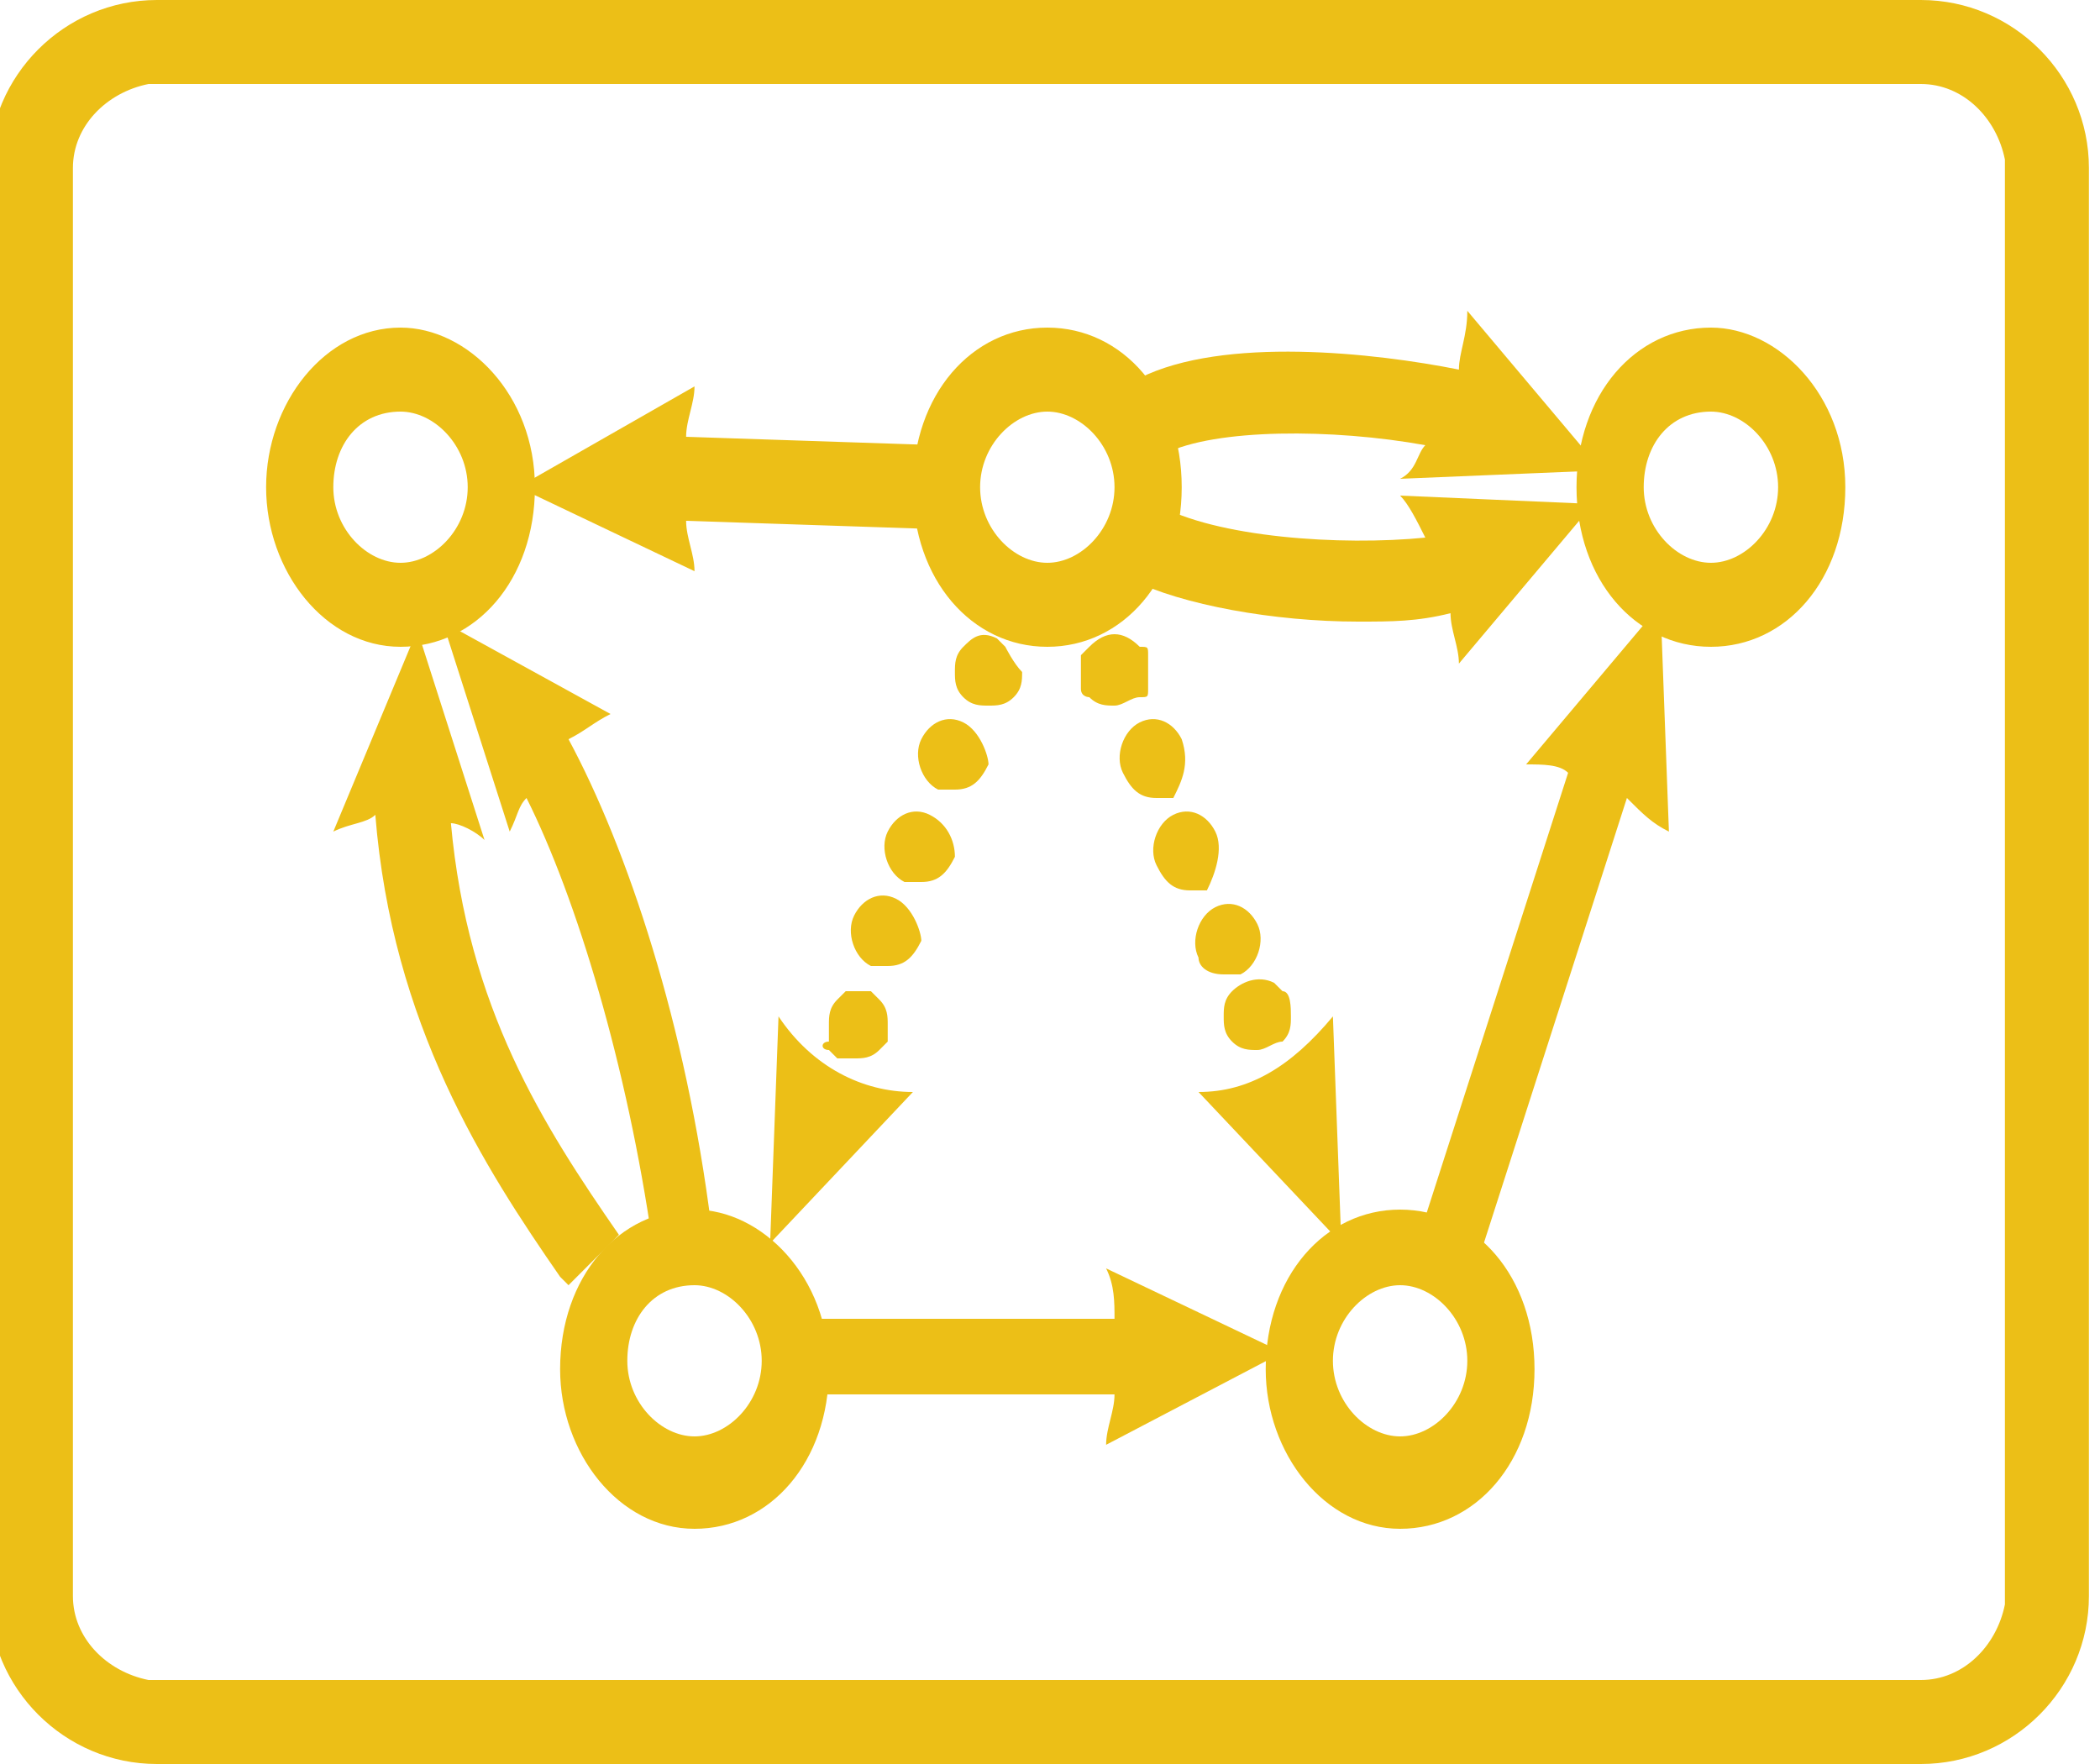
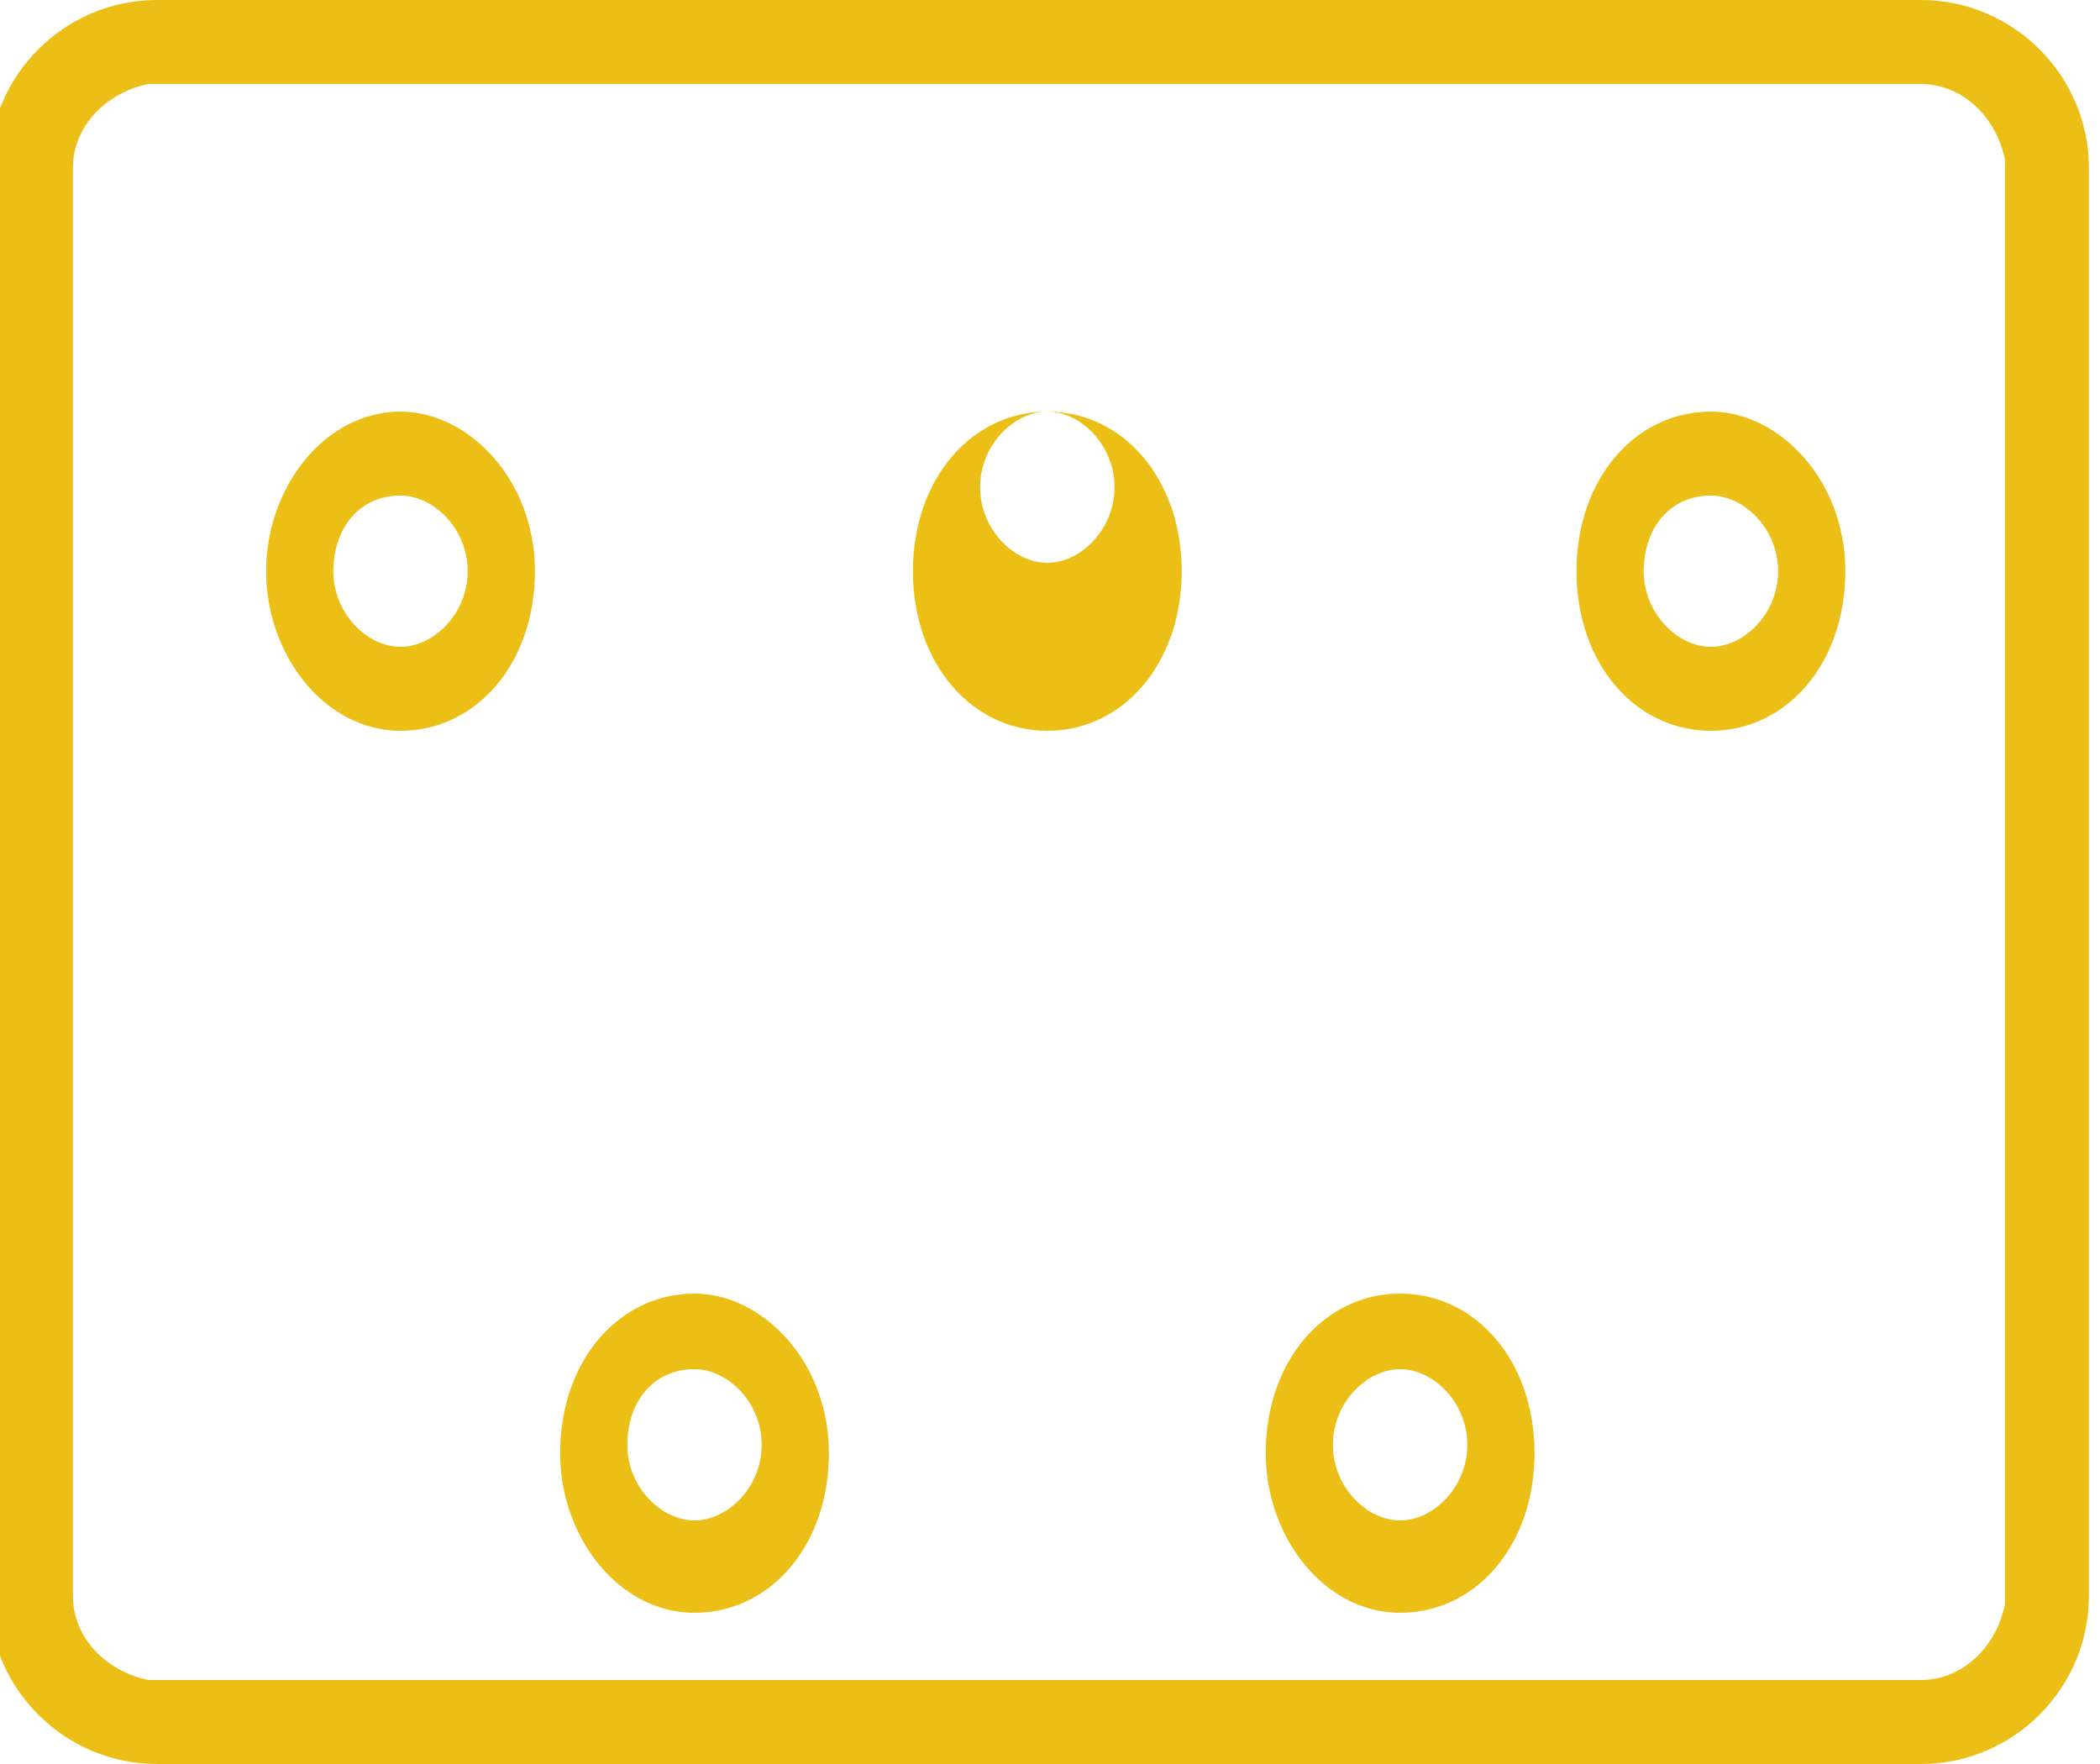
<svg xmlns="http://www.w3.org/2000/svg" width="25" height="21" version="1.1">
  <g>
    <title>Layer 1</title>
-     <path d="m16.668,5.7c0.2,-0.1 0.2,-0.3 0.3,-0.4c-1.1,-0.2 -2.5,-0.2 -3.1,0.1l-0.3,-0.9c1,-0.5 2.8,-0.3 3.8,-0.1c0,-0.2 0.1,-0.4 0.1,-0.7l1.6,1.9l-2.4,0.1zm-4.7,2c0,0 -0.1,-0.1 -0.1,-0.1c-0.2,-0.1 -0.3,0 -0.4,0.1c-0.1,0.1 -0.1,0.2 -0.1,0.3c0,0.1 0,0.2 0.1,0.3c0.1,0.1 0.2,0.1 0.3,0.1c0.1,0 0.2,0 0.3,-0.1c0.1,-0.1 0.1,-0.2 0.1,-0.3c-0.1,-0.1 -0.2,-0.3 -0.2,-0.3zm-1.3,3c-0.2,-0.1 -0.4,0 -0.5,0.2c-0.1,0.2 0,0.5 0.2,0.6c0.1,0 0.1,0 0.2,0c0.2,0 0.3,-0.1 0.4,-0.3l0,0c0,-0.1 -0.1,-0.4 -0.3,-0.5zm0.4,-1c-0.2,-0.1 -0.4,0 -0.5,0.2c-0.1,0.2 0,0.5 0.2,0.6c0.1,0 0.1,0 0.2,0c0.2,0 0.3,-0.1 0.4,-0.3l0,0c0,-0.2 -0.1,-0.4 -0.3,-0.5zm0.4,-1.1c-0.2,-0.1 -0.4,0 -0.5,0.2c-0.1,0.2 0,0.5 0.2,0.6c0.1,0 0.1,0 0.2,0c0.2,0 0.3,-0.1 0.4,-0.3l0,0c0,-0.1 -0.1,-0.4 -0.3,-0.5zm-1.6,3.9c0,0 0.1,0.1 0.1,0.1c0,0 0.1,0 0.2,0c0.1,0 0.2,0 0.3,-0.1c0,0 0.1,-0.1 0.1,-0.1c0,-0.1 0,-0.1 0,-0.2c0,-0.1 0,-0.2 -0.1,-0.3c0,0 -0.1,-0.1 -0.1,-0.1c-0.1,0 -0.2,0 -0.3,0c0,0 -0.1,0.1 -0.1,0.1c-0.1,0.1 -0.1,0.2 -0.1,0.3c0,0.1 0,0.1 0,0.2c-0.1,0 -0.1,0.1 0,0.1zm-0.7,2.3l1.7,-1.8c-0.6,0 -1.2,-0.3 -1.6,-0.9l-0.1,2.7zm4.5,-6.6c0,-0.1 0,-0.1 0,-0.2c0,-0.1 0,-0.1 0,-0.2c0,-0.1 0,-0.1 -0.1,-0.1c-0.2,-0.2 -0.4,-0.2 -0.6,0c0,0 -0.1,0.1 -0.1,0.1c0,0.1 0,0.2 0,0.2c0,0.1 0,0.1 0,0.2c0,0.1 0.1,0.1 0.1,0.1c0.1,0.1 0.2,0.1 0.3,0.1c0.1,0 0.2,-0.1 0.3,-0.1c0.1,0 0.1,0 0.1,-0.1zm0.4,0.6l0,0c-0.1,-0.2 -0.3,-0.3 -0.5,-0.2c-0.2,0.1 -0.3,0.4 -0.2,0.6c0.1,0.2 0.2,0.3 0.4,0.3c0.1,0 0.1,0 0.2,0c0.1,-0.2 0.2,-0.4 0.1,-0.7zm0.5,2.8c0.1,0 0.1,0 0.2,0c0.2,-0.1 0.3,-0.4 0.2,-0.6l0,0c-0.1,-0.2 -0.3,-0.3 -0.5,-0.2c-0.2,0.1 -0.3,0.4 -0.2,0.6c0,0.1 0.1,0.2 0.3,0.2zm-0.1,-1.7l0,0c-0.1,-0.2 -0.3,-0.3 -0.5,-0.2c-0.2,0.1 -0.3,0.4 -0.2,0.6c0.1,0.2 0.2,0.3 0.4,0.3c0.1,0 0.1,0 0.2,0c0.1,-0.2 0.2,-0.5 0.1,-0.7zm0.2,1.9c-0.1,0.1 -0.1,0.2 -0.1,0.3c0,0.1 0,0.2 0.1,0.3c0.1,0.1 0.2,0.1 0.3,0.1c0.1,0 0.2,-0.1 0.3,-0.1c0.1,-0.1 0.1,-0.2 0.1,-0.3c0,-0.1 0,-0.3 -0.1,-0.3c0,0 -0.1,-0.1 -0.1,-0.1c-0.2,-0.1 -0.4,0 -0.5,0.1zm1.2,0.3c-0.5,0.6 -1,0.9 -1.6,0.9l1.7,1.8l-0.1,-2.7zm-0.6,4l-2.1,-1c0.1,0.2 0.1,0.4 0.1,0.6l-4,0l0,0.9l4,0c0,0.2 -0.1,0.4 -0.1,0.6l2.1,-1.1zm-4.1,-10.8l-3,-0.1c0,-0.2 0.1,-0.4 0.1,-0.6l-2.1,1.2l2.1,1c0,-0.2 -0.1,-0.4 -0.1,-0.6l3,0.1l0,-1zm8.7,4.6l-0.1,-2.7l-1.6,1.9c0.2,0 0.4,0 0.5,0.1l-1.8,5.6l0.7,0.3l1.8,-5.6c0.2,0.2 0.3,0.3 0.5,0.4zm-0.9,-3.9l-2.3,-0.1c0.1,0.1 0.2,0.3 0.3,0.5c-1,0.1 -2.5,0 -3.2,-0.4l-0.3,0.9c0.6,0.3 1.7,0.5 2.7,0.5c0.4,0 0.7,0 1.1,-0.1c0,0.2 0.1,0.4 0.1,0.6l1.6,-1.9zm-11.6,8.7c-0.9,-1.3 -1.8,-2.7 -2,-4.9c0.1,0 0.3,0.1 0.4,0.2l-0.8,-2.5l-1,2.4c0.2,-0.1 0.4,-0.1 0.5,-0.2c0.2,2.5 1.3,4.2 2.2,5.5l0.1,0.1l0.6,-0.6l0,0zm1.1,-0.1c-0.3,-2.4 -1,-4.5 -1.7,-5.8c0.2,-0.1 0.3,-0.2 0.5,-0.3l-2,-1.1l0.8,2.5c0.1,-0.2 0.1,-0.3 0.2,-0.4c0.6,1.2 1.2,3.2 1.5,5.3l0.7,-0.2z" fill="#ECBF17" id="svg_1" />
-     <path d="m12.468,4.9c0.4,0 0.8,0.4 0.8,0.9s-0.4,0.9 -0.8,0.9s-0.8,-0.4 -0.8,-0.9s0.4,-0.9 0.8,-0.9m0,-1c-0.9,0 -1.6,0.8 -1.6,1.9s0.7,1.9 1.6,1.9s1.6,-0.8 1.6,-1.9s-0.7,-1.9 -1.6,-1.9l0,0zm-7.7,1c0.4,0 0.8,0.4 0.8,0.9s-0.4,0.9 -0.8,0.9s-0.8,-0.4 -0.8,-0.9s0.3,-0.9 0.8,-0.9m0,-1c-0.9,0 -1.6,0.9 -1.6,1.9s0.7,1.9 1.6,1.9s1.6,-0.8 1.6,-1.9s-0.8,-1.9 -1.6,-1.9l0,0zm15.6,1c0.4,0 0.8,0.4 0.8,0.9s-0.4,0.9 -0.8,0.9c-0.4,0 -0.8,-0.4 -0.8,-0.9s0.3,-0.9 0.8,-0.9m0,-1c-0.9,0 -1.6,0.8 -1.6,1.9s0.7,1.9 1.6,1.9c0.9,0 1.6,-0.8 1.6,-1.9s-0.8,-1.9 -1.6,-1.9l0,0zm-12.1,11.4c0.4,0 0.8,0.4 0.8,0.9c0,0.5 -0.4,0.9 -0.8,0.9s-0.8,-0.4 -0.8,-0.9c0,-0.5 0.3,-0.9 0.8,-0.9m0,-0.9c-0.9,0 -1.6,0.8 -1.6,1.9c0,1 0.7,1.9 1.6,1.9c0.9,0 1.6,-0.8 1.6,-1.9c0,-1.1 -0.8,-1.9 -1.6,-1.9l0,0zm8.4,0.9c0.4,0 0.8,0.4 0.8,0.9c0,0.5 -0.4,0.9 -0.8,0.9s-0.8,-0.4 -0.8,-0.9c0,-0.5 0.4,-0.9 0.8,-0.9m0,-0.9c-0.9,0 -1.6,0.8 -1.6,1.9c0,1 0.7,1.9 1.6,1.9s1.6,-0.8 1.6,-1.9c0,-1.1 -0.7,-1.9 -1.6,-1.9l0,0z" fill="#ECBF17" id="svg_2" />
+     <path d="m12.468,4.9c0.4,0 0.8,0.4 0.8,0.9s-0.4,0.9 -0.8,0.9s-0.8,-0.4 -0.8,-0.9s0.4,-0.9 0.8,-0.9c-0.9,0 -1.6,0.8 -1.6,1.9s0.7,1.9 1.6,1.9s1.6,-0.8 1.6,-1.9s-0.7,-1.9 -1.6,-1.9l0,0zm-7.7,1c0.4,0 0.8,0.4 0.8,0.9s-0.4,0.9 -0.8,0.9s-0.8,-0.4 -0.8,-0.9s0.3,-0.9 0.8,-0.9m0,-1c-0.9,0 -1.6,0.9 -1.6,1.9s0.7,1.9 1.6,1.9s1.6,-0.8 1.6,-1.9s-0.8,-1.9 -1.6,-1.9l0,0zm15.6,1c0.4,0 0.8,0.4 0.8,0.9s-0.4,0.9 -0.8,0.9c-0.4,0 -0.8,-0.4 -0.8,-0.9s0.3,-0.9 0.8,-0.9m0,-1c-0.9,0 -1.6,0.8 -1.6,1.9s0.7,1.9 1.6,1.9c0.9,0 1.6,-0.8 1.6,-1.9s-0.8,-1.9 -1.6,-1.9l0,0zm-12.1,11.4c0.4,0 0.8,0.4 0.8,0.9c0,0.5 -0.4,0.9 -0.8,0.9s-0.8,-0.4 -0.8,-0.9c0,-0.5 0.3,-0.9 0.8,-0.9m0,-0.9c-0.9,0 -1.6,0.8 -1.6,1.9c0,1 0.7,1.9 1.6,1.9c0.9,0 1.6,-0.8 1.6,-1.9c0,-1.1 -0.8,-1.9 -1.6,-1.9l0,0zm8.4,0.9c0.4,0 0.8,0.4 0.8,0.9c0,0.5 -0.4,0.9 -0.8,0.9s-0.8,-0.4 -0.8,-0.9c0,-0.5 0.4,-0.9 0.8,-0.9m0,-0.9c-0.9,0 -1.6,0.8 -1.6,1.9c0,1 0.7,1.9 1.6,1.9s1.6,-0.8 1.6,-1.9c0,-1.1 -0.7,-1.9 -1.6,-1.9l0,0z" fill="#ECBF17" id="svg_2" />
    <path d="m22.868,0l-21,0c-1.1,0 -2,0.9 -2,2l0,4l0,3.6l0,9.4c0,1.1 0.9,2 2,2l21,0c1.1,0 2,-0.9 2,-2l0,-9.4l0,-3.6l0,-4c0,-1.1 -0.9,-2 -2,-2zm1,9.6l0,9.4l0,0.1c-0.1,0.5 -0.5,0.9 -1,0.9l-21,0l-0.1,0c-0.5,-0.1 -0.9,-0.5 -0.9,-1l0,-9.4l0,-3.6l0,-4c0,-0.5 0.4,-0.9 0.9,-1l0.1,0l21,0c0.5,0 0.9,0.4 1,0.9l0,0.1l0,4l0,3.6z" fill="#ECBF17" id="svg_3" />
  </g>
</svg>